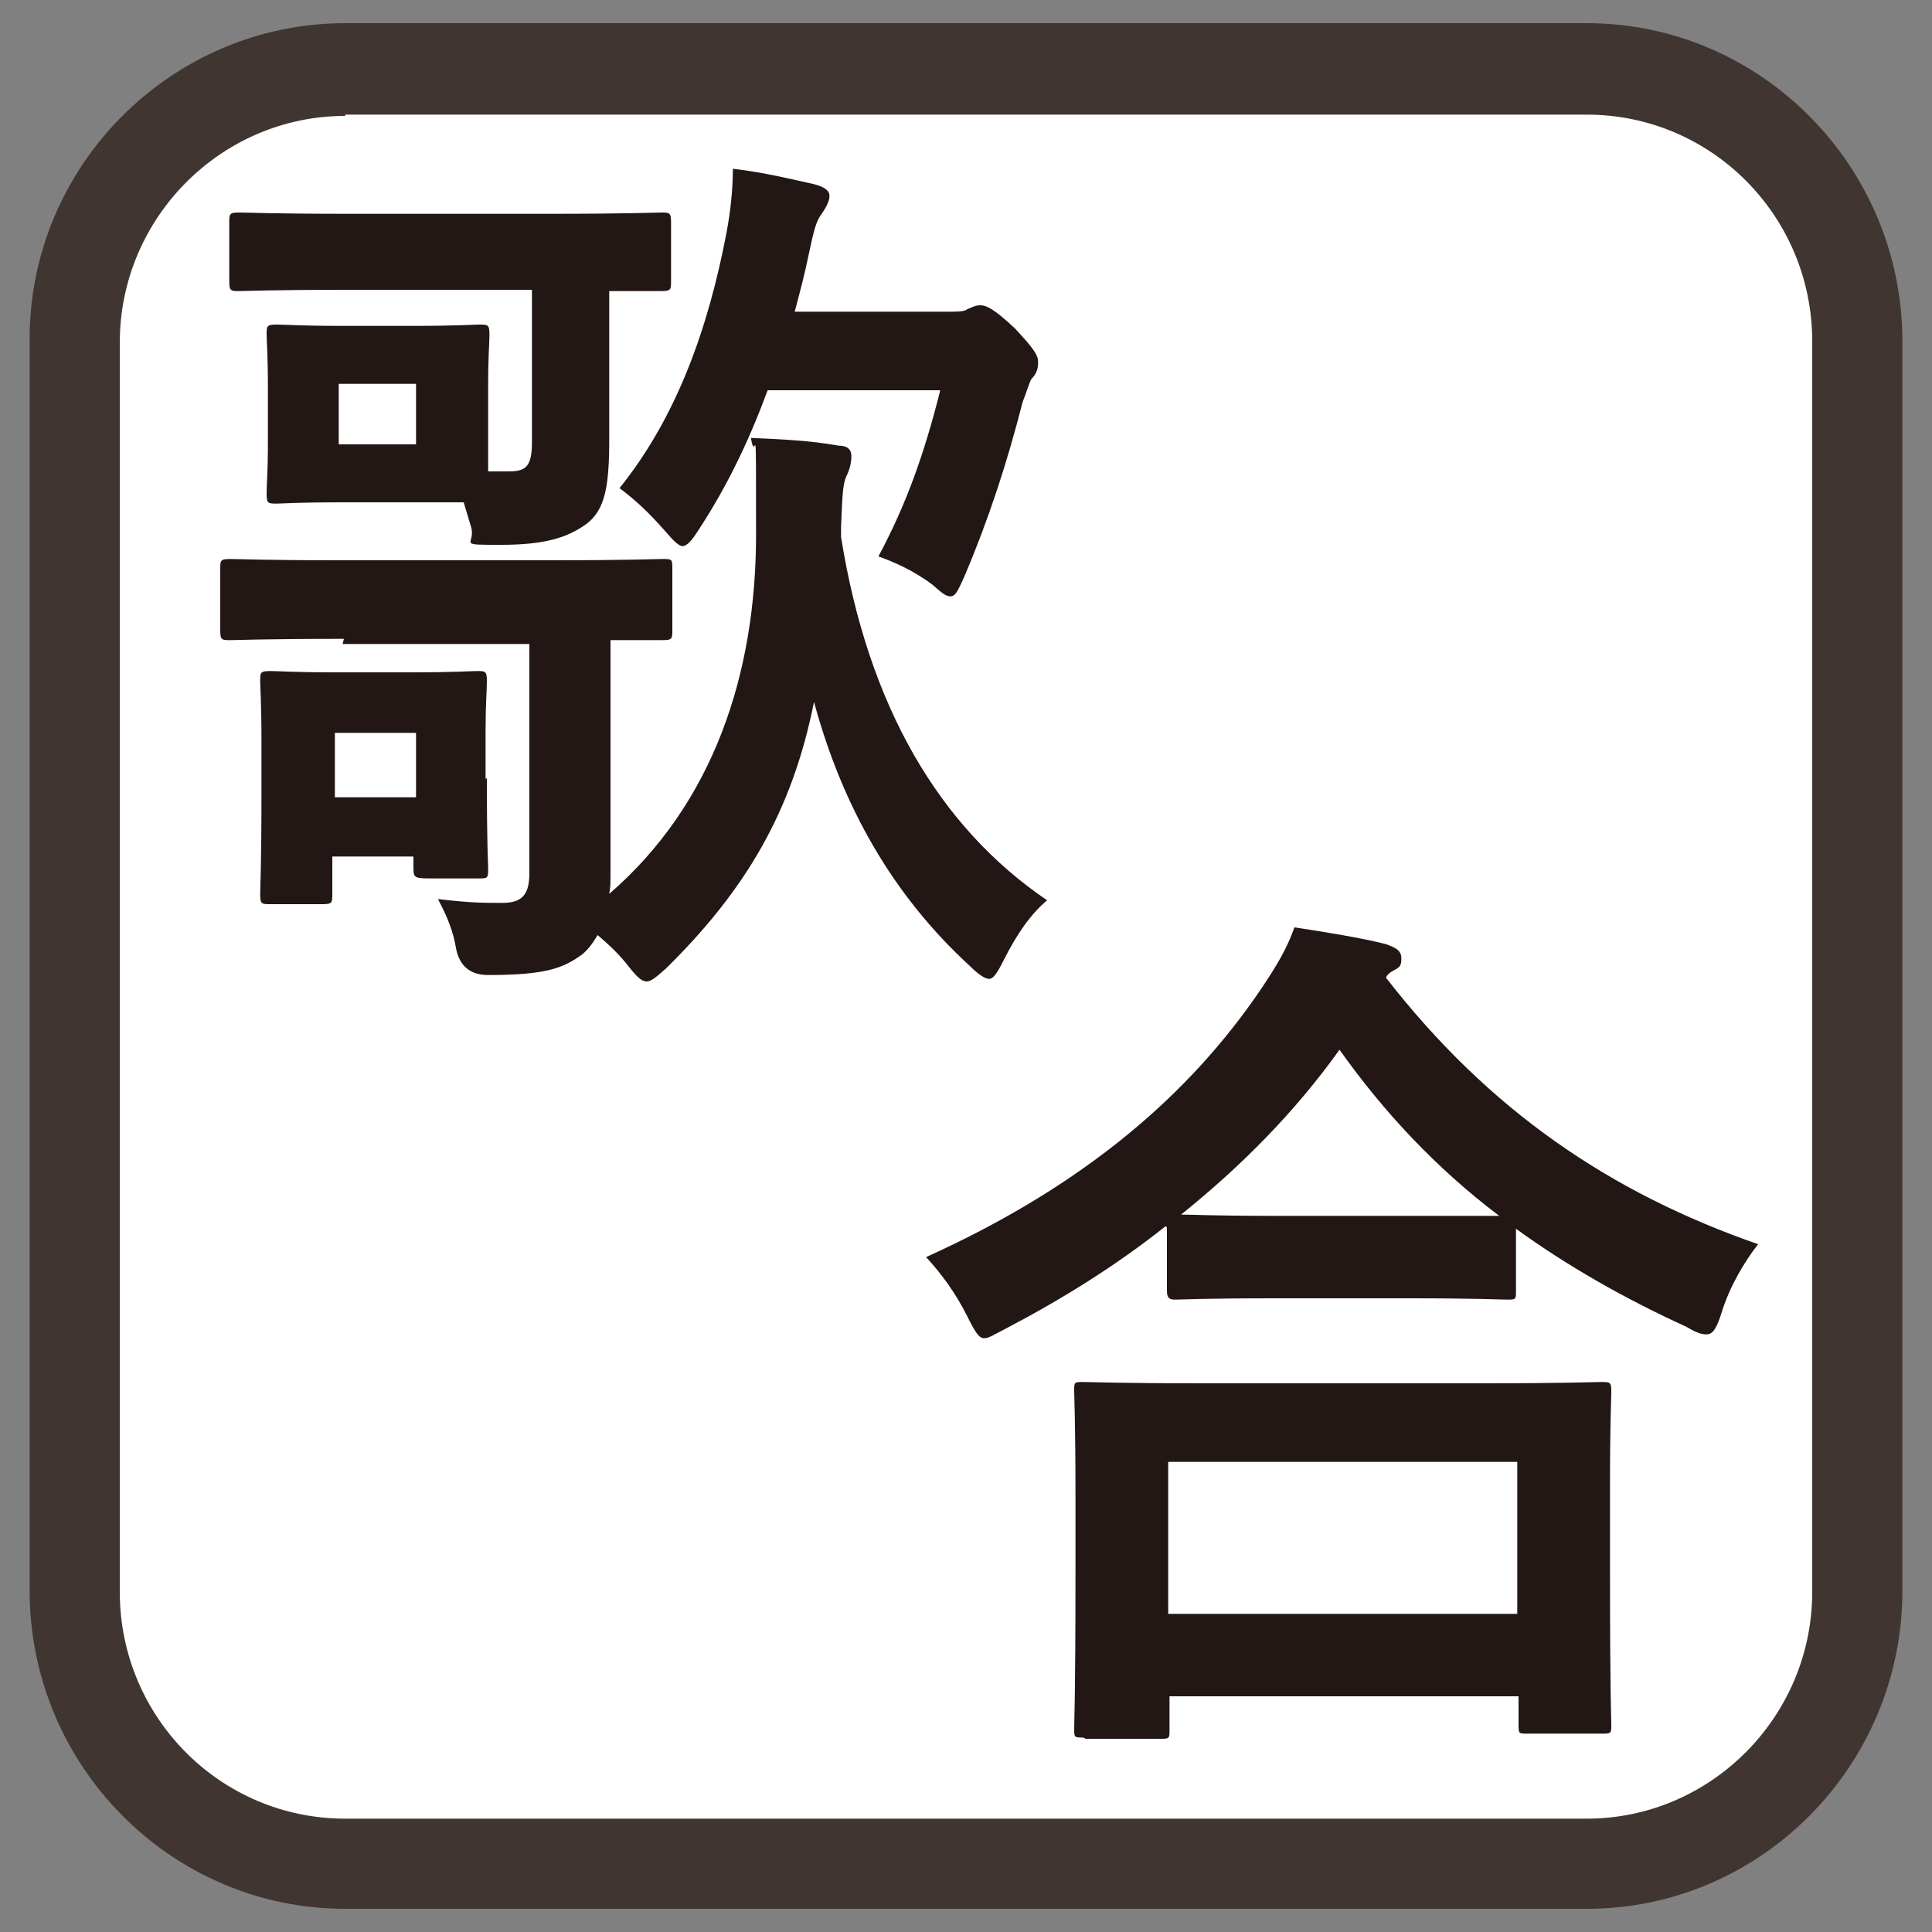
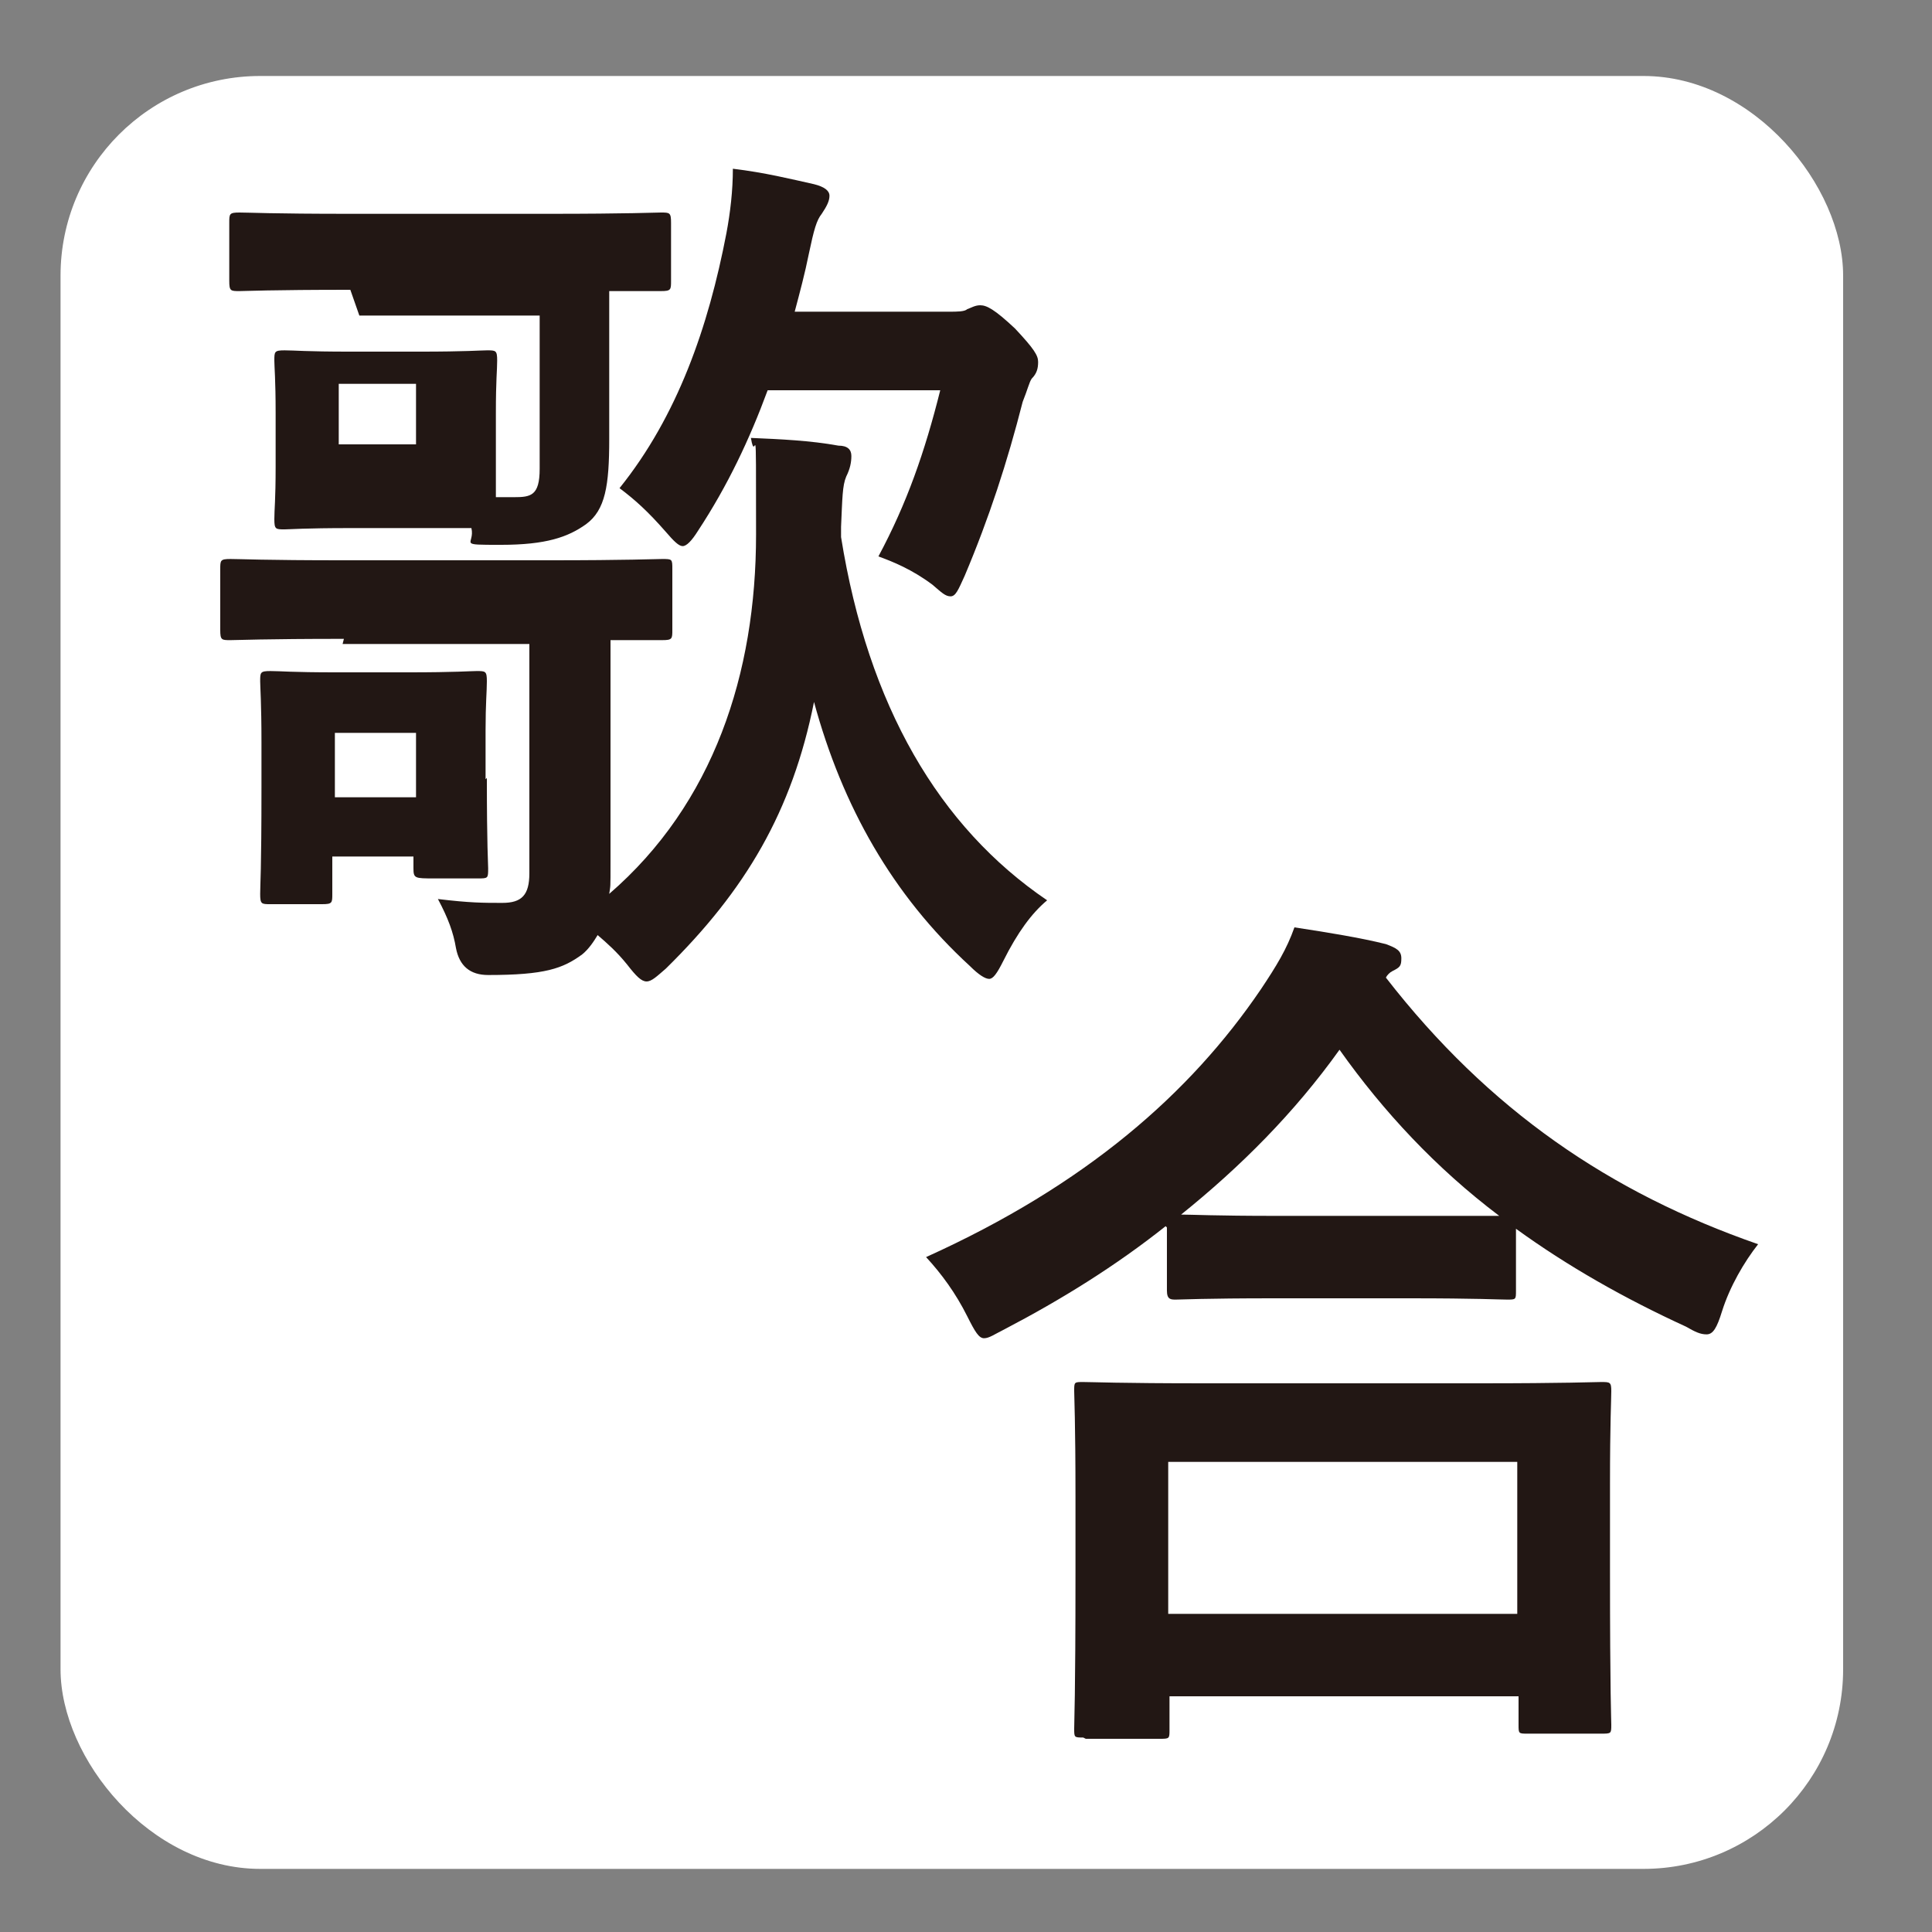
<svg xmlns="http://www.w3.org/2000/svg" id="utaawase" version="1.1" viewBox="0 0 150 150">
  <rect x="0" y="0" width="150" height="150" fill="#808080" stroke="none" />
  <defs>
    <style>
      .cls-1 {
        fill: #221714;
      }

      .cls-1, .cls-2, .cls-3 {
        stroke-width: 0px;
      }

      .cls-2 {
        fill: #413531;
      }

      .cls-3 {
        fill: #fff;
      }
    </style>
  </defs>
  <g id="utaawase-2" data-name="utaawase">
    <rect class="cls-3" x="4.7" y="5.9" width="138.4" height="139.2" rx="15.5" ry="15.5" />
    <g>
-       <path class="cls-2" d="M123.2,148.2H26.8c-13.5,0-24.5-11.1-24.5-24.7V26.5C2.2,12.9,13.3,1.8,26.8,1.8h96.4c13.5,0,24.5,11.1,24.5,24.7v97c0,13.6-11,24.7-24.5,24.7ZM26.8,9c-9.6,0-17.5,7.9-17.5,17.6v97c0,9.7,7.8,17.6,17.5,17.6h96.4c9.6,0,17.5-7.9,17.5-17.6V26.5c0-9.7-7.8-17.6-17.5-17.6H26.8Z" />
-       <path class="cls-1" d="M26.7,49.6c-6.2,0-8.3.1-8.8.1-.7,0-.8,0-.8-.8v-4.7c0-.7,0-.8.8-.8s2.5.1,8.8.1h15.9c6.2,0,8.3-.1,8.8-.1.8,0,.8,0,.8.8v4.7c0,.7,0,.8-.8.8s-1.4,0-4,0v8.9c0,3.2,0,6.1,0,8.3s0,1.8-.1,2.5c8.1-7,11.4-17.1,11.4-27.9s0-5.1-.4-7.5c2.3.1,4.6.2,6.8.6.7,0,1,.3,1,.8s-.1,1-.4,1.6c-.3.7-.3,1.7-.4,3.9,0,.3,0,.5,0,.8,2.1,13.1,7.6,22.5,16,28.2-1.2,1-2.3,2.5-3.4,4.7-.5,1-.8,1.4-1.1,1.4s-.8-.3-1.5-1c-6-5.5-9.9-12.4-12.1-20.5-1.7,8.5-5.3,14.6-11.5,20.7-.7.6-1.1,1-1.5,1s-.8-.4-1.5-1.3c-.8-1-1.6-1.7-2.3-2.3-.3.5-.7,1.1-1.2,1.5-1.5,1.1-2.9,1.6-7.3,1.6q-2.1,0-2.5-2.1c-.2-1.2-.6-2.3-1.4-3.8,2.5.3,3.5.3,5,.3s2.1-.6,2.1-2.3v-17.8h-14.5ZM27.2,22.5c-6.2,0-8.2.1-8.6.1-.7,0-.8,0-.8-.8v-4.5c0-.7,0-.8.8-.8s2.4.1,8.6.1h15.4c6.2,0,8.3-.1,8.7-.1.7,0,.8,0,.8.8v4.5c0,.7,0,.8-.8.8s-1.4,0-4,0v3.4c0,3.1,0,5.9,0,8.1,0,3.6-.3,5.5-1.8,6.6-1.4,1-3.1,1.6-6.6,1.6s-2,0-2.3-1.3l-.6-2c-.8,0-2,0-4,0h-5.4c-3.6,0-4.7.1-5.1.1-.7,0-.8,0-.8-.8s.1-1.4.1-4.1v-4.1c0-2.7-.1-3.6-.1-4.1,0-.7,0-.8.8-.8s1.6.1,5.1.1h5.4c3.6,0,4.7-.1,5.2-.1.7,0,.8,0,.8.8s-.1,1.4-.1,4.1v6.5h1.4c1.3,0,2-.1,2-2.2v-11.9h-14ZM37.8,60.4c0,5.4.1,6.6.1,7,0,.8,0,.8-.8.8h-3.4c-1.5,0-1.6,0-1.6-.8v-.9h-6.3v2.9c0,.7,0,.8-.8.8h-4c-.7,0-.8,0-.8-.8s.1-1.6.1-8.3v-3.5c0-3-.1-4.3-.1-4.7,0-.7,0-.8.8-.8s1.6.1,5.1.1h5.6c3.7,0,4.8-.1,5.3-.1.7,0,.8,0,.8.8s-.1,1.7-.1,3.8v3.8ZM26,56.9v5h6.3v-5h-6.3ZM32.3,29.8h-6v4.7h6v-4.7ZM59.6,30.3c-1.4,3.8-3.1,7.4-5.4,10.9-.5.8-.9,1.2-1.2,1.2s-.7-.4-1.3-1.1c-1.4-1.6-2.4-2.5-3.6-3.4,4.5-5.6,6.9-12.5,8.3-19.8.3-1.6.5-3.3.5-5,2.5.3,4.5.8,6.3,1.2.8.2,1.2.5,1.2.9s-.2.8-.6,1.4c-.4.5-.6,1.2-1,3.1-.3,1.5-.7,3-1.1,4.5h12c.6,0,1.2,0,1.4-.2.3-.1.6-.3,1-.3.5,0,1.1.3,2.7,1.8,1.5,1.6,1.8,2.1,1.8,2.6s-.1.9-.5,1.3c-.2.3-.3.8-.7,1.8-1.2,4.7-2.6,9-4.5,13.5-.5,1.1-.7,1.6-1.1,1.6s-.7-.3-1.4-.9c-1.6-1.2-3.1-1.8-4.2-2.2,2.2-4.1,3.6-8.1,4.8-12.9h-13.1Z" />
+       <path class="cls-1" d="M26.7,49.6c-6.2,0-8.3.1-8.8.1-.7,0-.8,0-.8-.8v-4.7c0-.7,0-.8.8-.8s2.5.1,8.8.1h15.9c6.2,0,8.3-.1,8.8-.1.8,0,.8,0,.8.8v4.7c0,.7,0,.8-.8.8s-1.4,0-4,0v8.9c0,3.2,0,6.1,0,8.3s0,1.8-.1,2.5c8.1-7,11.4-17.1,11.4-27.9s0-5.1-.4-7.5c2.3.1,4.6.2,6.8.6.7,0,1,.3,1,.8s-.1,1-.4,1.6c-.3.7-.3,1.7-.4,3.9,0,.3,0,.5,0,.8,2.1,13.1,7.6,22.5,16,28.2-1.2,1-2.3,2.5-3.4,4.7-.5,1-.8,1.4-1.1,1.4s-.8-.3-1.5-1c-6-5.5-9.9-12.4-12.1-20.5-1.7,8.5-5.3,14.6-11.5,20.7-.7.6-1.1,1-1.5,1s-.8-.4-1.5-1.3c-.8-1-1.6-1.7-2.3-2.3-.3.5-.7,1.1-1.2,1.5-1.5,1.1-2.9,1.6-7.3,1.6q-2.1,0-2.5-2.1c-.2-1.2-.6-2.3-1.4-3.8,2.5.3,3.5.3,5,.3s2.1-.6,2.1-2.3v-17.8h-14.5ZM27.2,22.5c-6.2,0-8.2.1-8.6.1-.7,0-.8,0-.8-.8v-4.5c0-.7,0-.8.8-.8s2.4.1,8.6.1h15.4c6.2,0,8.3-.1,8.7-.1.7,0,.8,0,.8.8v4.5c0,.7,0,.8-.8.8s-1.4,0-4,0v3.4c0,3.1,0,5.9,0,8.1,0,3.6-.3,5.5-1.8,6.6-1.4,1-3.1,1.6-6.6,1.6s-2,0-2.3-1.3c-.8,0-2,0-4,0h-5.4c-3.6,0-4.7.1-5.1.1-.7,0-.8,0-.8-.8s.1-1.4.1-4.1v-4.1c0-2.7-.1-3.6-.1-4.1,0-.7,0-.8.8-.8s1.6.1,5.1.1h5.4c3.6,0,4.7-.1,5.2-.1.7,0,.8,0,.8.8s-.1,1.4-.1,4.1v6.5h1.4c1.3,0,2-.1,2-2.2v-11.9h-14ZM37.8,60.4c0,5.4.1,6.6.1,7,0,.8,0,.8-.8.8h-3.4c-1.5,0-1.6,0-1.6-.8v-.9h-6.3v2.9c0,.7,0,.8-.8.8h-4c-.7,0-.8,0-.8-.8s.1-1.6.1-8.3v-3.5c0-3-.1-4.3-.1-4.7,0-.7,0-.8.8-.8s1.6.1,5.1.1h5.6c3.7,0,4.8-.1,5.3-.1.7,0,.8,0,.8.8s-.1,1.7-.1,3.8v3.8ZM26,56.9v5h6.3v-5h-6.3ZM32.3,29.8h-6v4.7h6v-4.7ZM59.6,30.3c-1.4,3.8-3.1,7.4-5.4,10.9-.5.8-.9,1.2-1.2,1.2s-.7-.4-1.3-1.1c-1.4-1.6-2.4-2.5-3.6-3.4,4.5-5.6,6.9-12.5,8.3-19.8.3-1.6.5-3.3.5-5,2.5.3,4.5.8,6.3,1.2.8.2,1.2.5,1.2.9s-.2.8-.6,1.4c-.4.5-.6,1.2-1,3.1-.3,1.5-.7,3-1.1,4.5h12c.6,0,1.2,0,1.4-.2.3-.1.6-.3,1-.3.5,0,1.1.3,2.7,1.8,1.5,1.6,1.8,2.1,1.8,2.6s-.1.9-.5,1.3c-.2.3-.3.8-.7,1.8-1.2,4.7-2.6,9-4.5,13.5-.5,1.1-.7,1.6-1.1,1.6s-.7-.3-1.4-.9c-1.6-1.2-3.1-1.8-4.2-2.2,2.2-4.1,3.6-8.1,4.8-12.9h-13.1Z" />
      <path class="cls-1" d="M90.5,95.2c-3.9,3.1-8.1,5.7-12.5,8-.8.4-1.2.7-1.6.7s-.7-.5-1.3-1.7c-.9-1.8-2-3.3-3.2-4.6,12.4-5.6,20.5-12.7,26-20.8,1.2-1.8,2-3.1,2.6-4.8,2.6.4,5.1.8,7.1,1.3.8.3,1.2.5,1.2,1.1s-.1.7-.7,1c-.2.1-.4.3-.5.5,8,10.3,17.4,16.7,28.9,20.7-1.1,1.4-2.2,3.3-2.8,5.2-.4,1.3-.7,1.8-1.2,1.8s-.9-.2-1.6-.6c-4.8-2.2-9.2-4.7-13.2-7.6v4.8c0,.7,0,.7-.7.7s-2.2-.1-7.6-.1h-10.5c-5.4,0-7.2.1-7.6.1s-.7,0-.7-.7v-4.9ZM84.1,134.9c-.7,0-.7,0-.7-.7s.1-2.2.1-12.1v-5.9c0-5.8-.1-7.8-.1-8.2,0-.7,0-.7.7-.7s2.8.1,9.3.1h21.6c6.5,0,8.9-.1,9.3-.1.7,0,.8,0,.8.7s-.1,2.4-.1,7.2v6.7c0,9.8.1,11.6.1,12,0,.7,0,.7-.8.7h-5.7c-.7,0-.7,0-.7-.7v-2.2h-27.1v2.6c0,.7,0,.7-.8.7h-5.7ZM90.7,125.3h27.1v-11.8h-27.1v11.8ZM109.4,94.4c4,0,6,0,7,0-4.9-3.7-9-8.1-12.4-12.9-3.5,4.9-7.7,9.1-12.3,12.8.8,0,2.7.1,7.3.1h10.5Z" />
    </g>
  </g>
</svg>